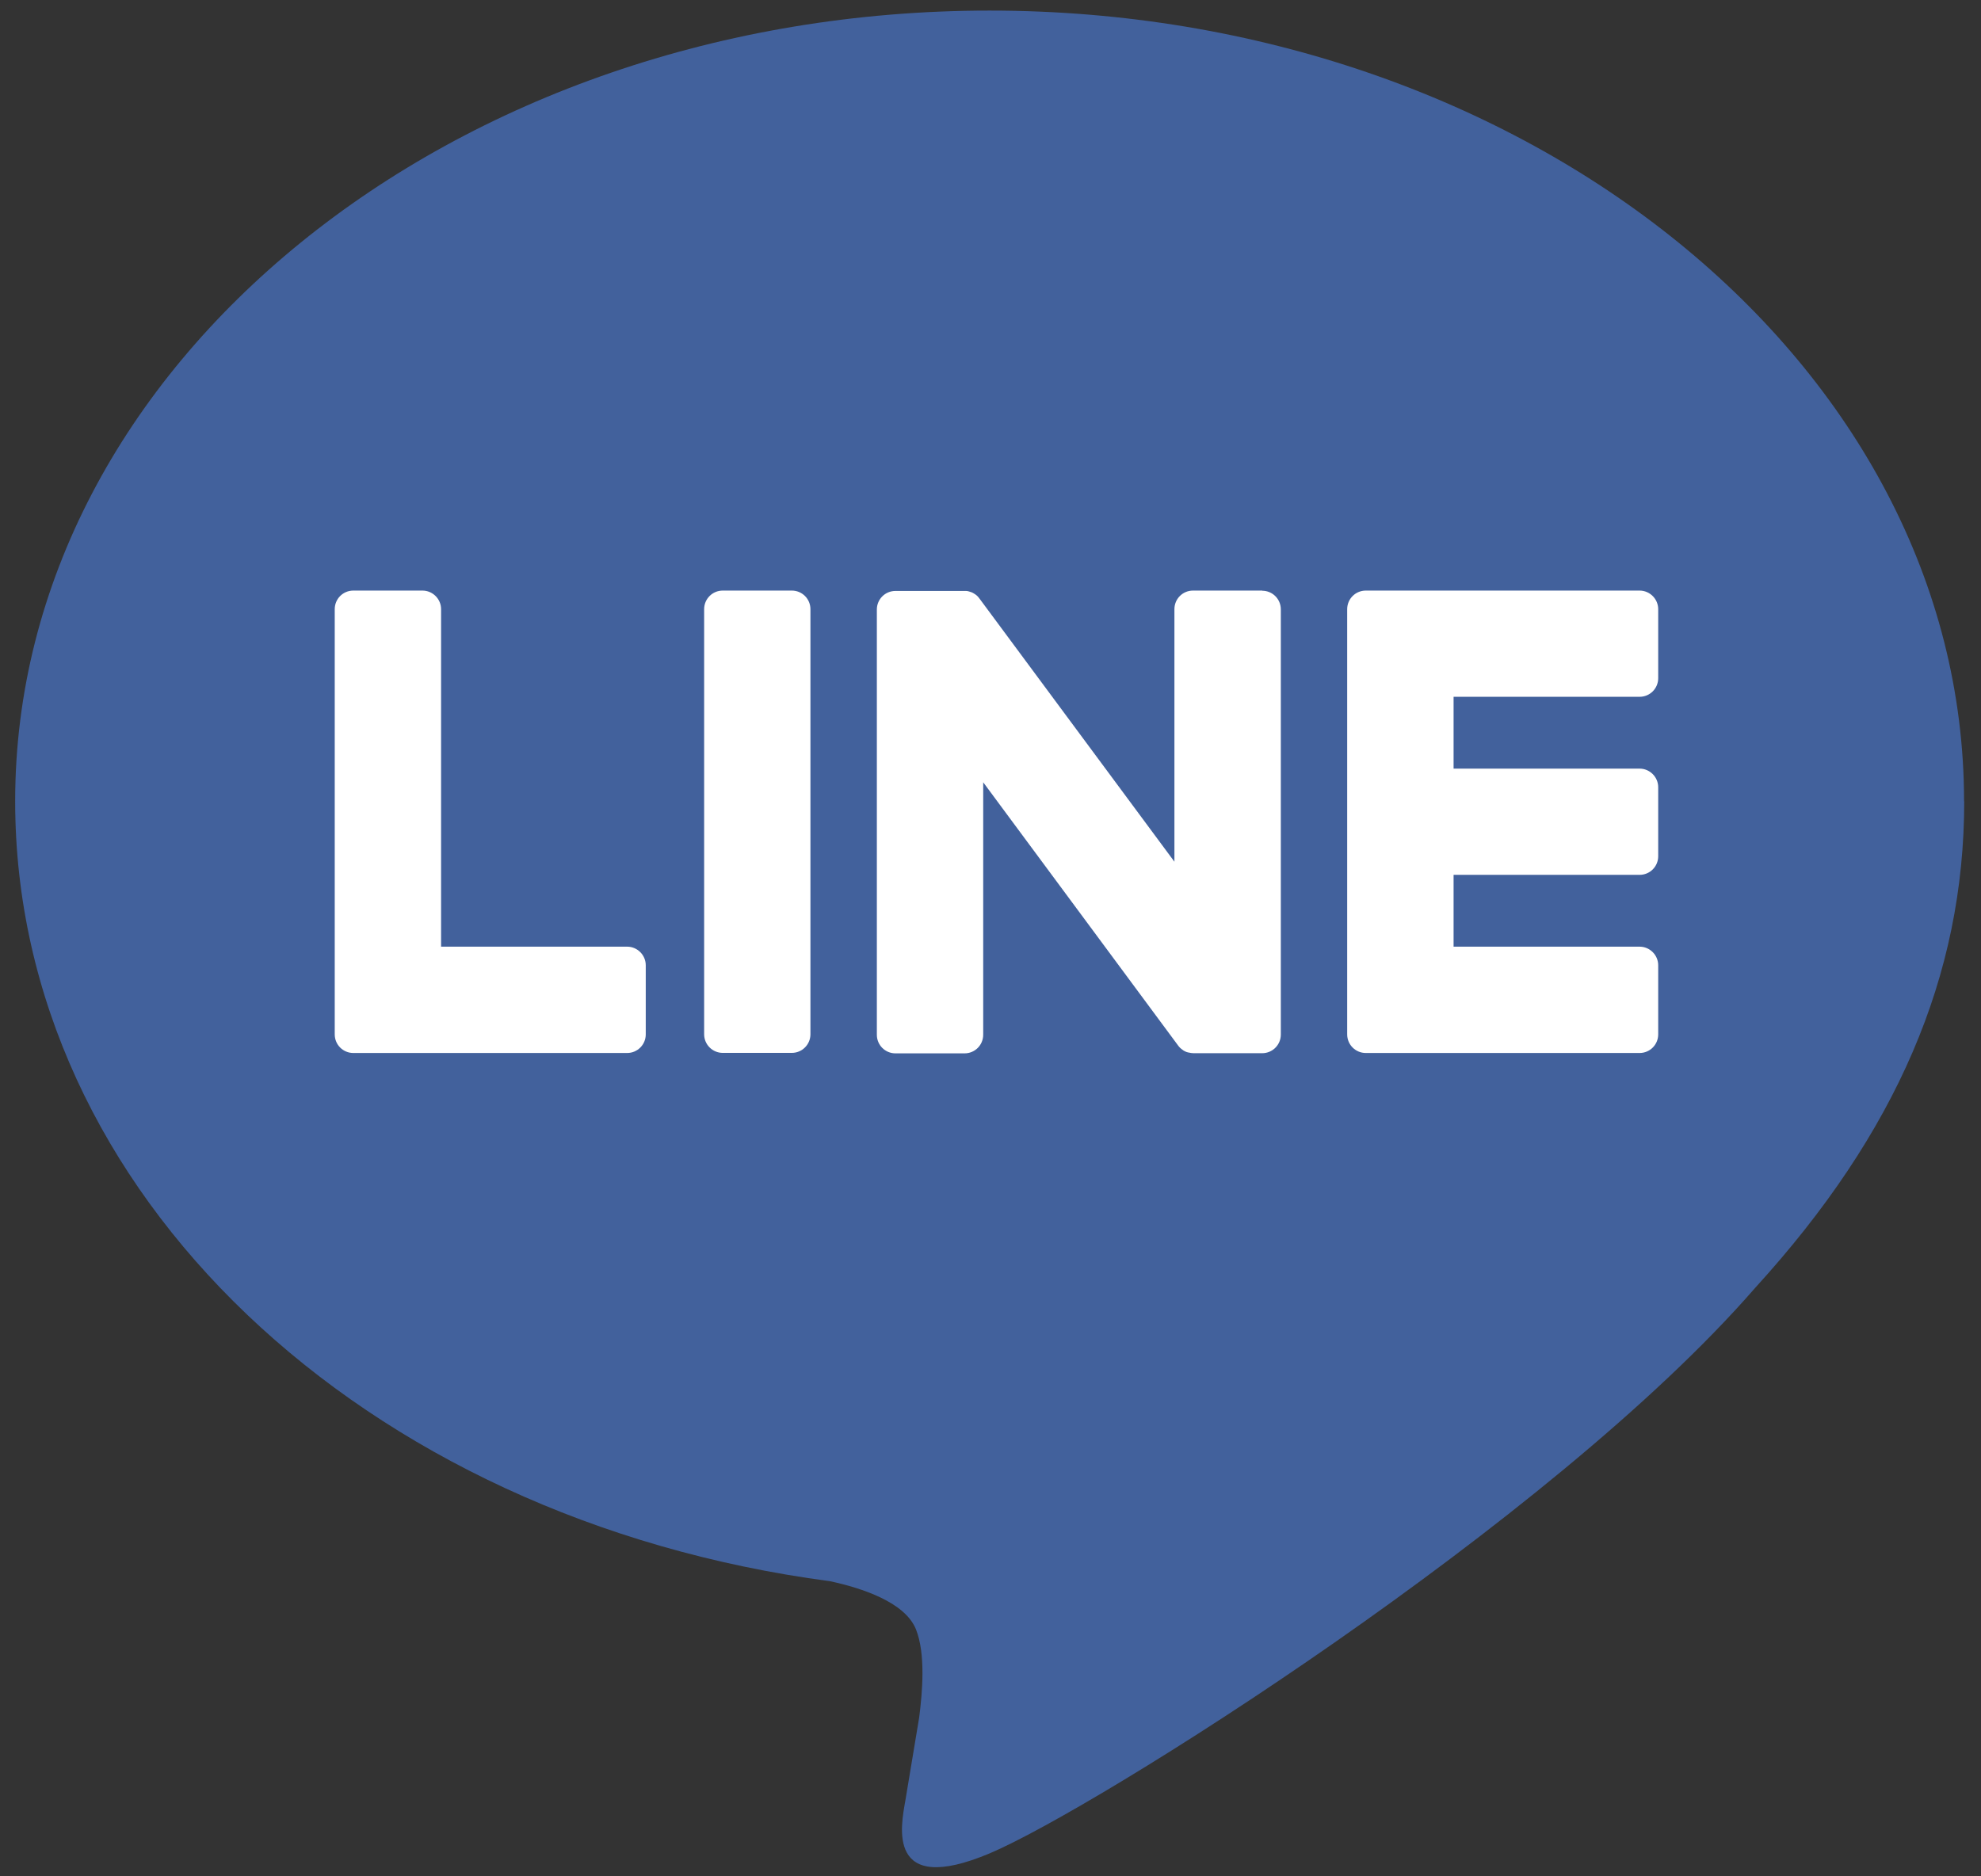
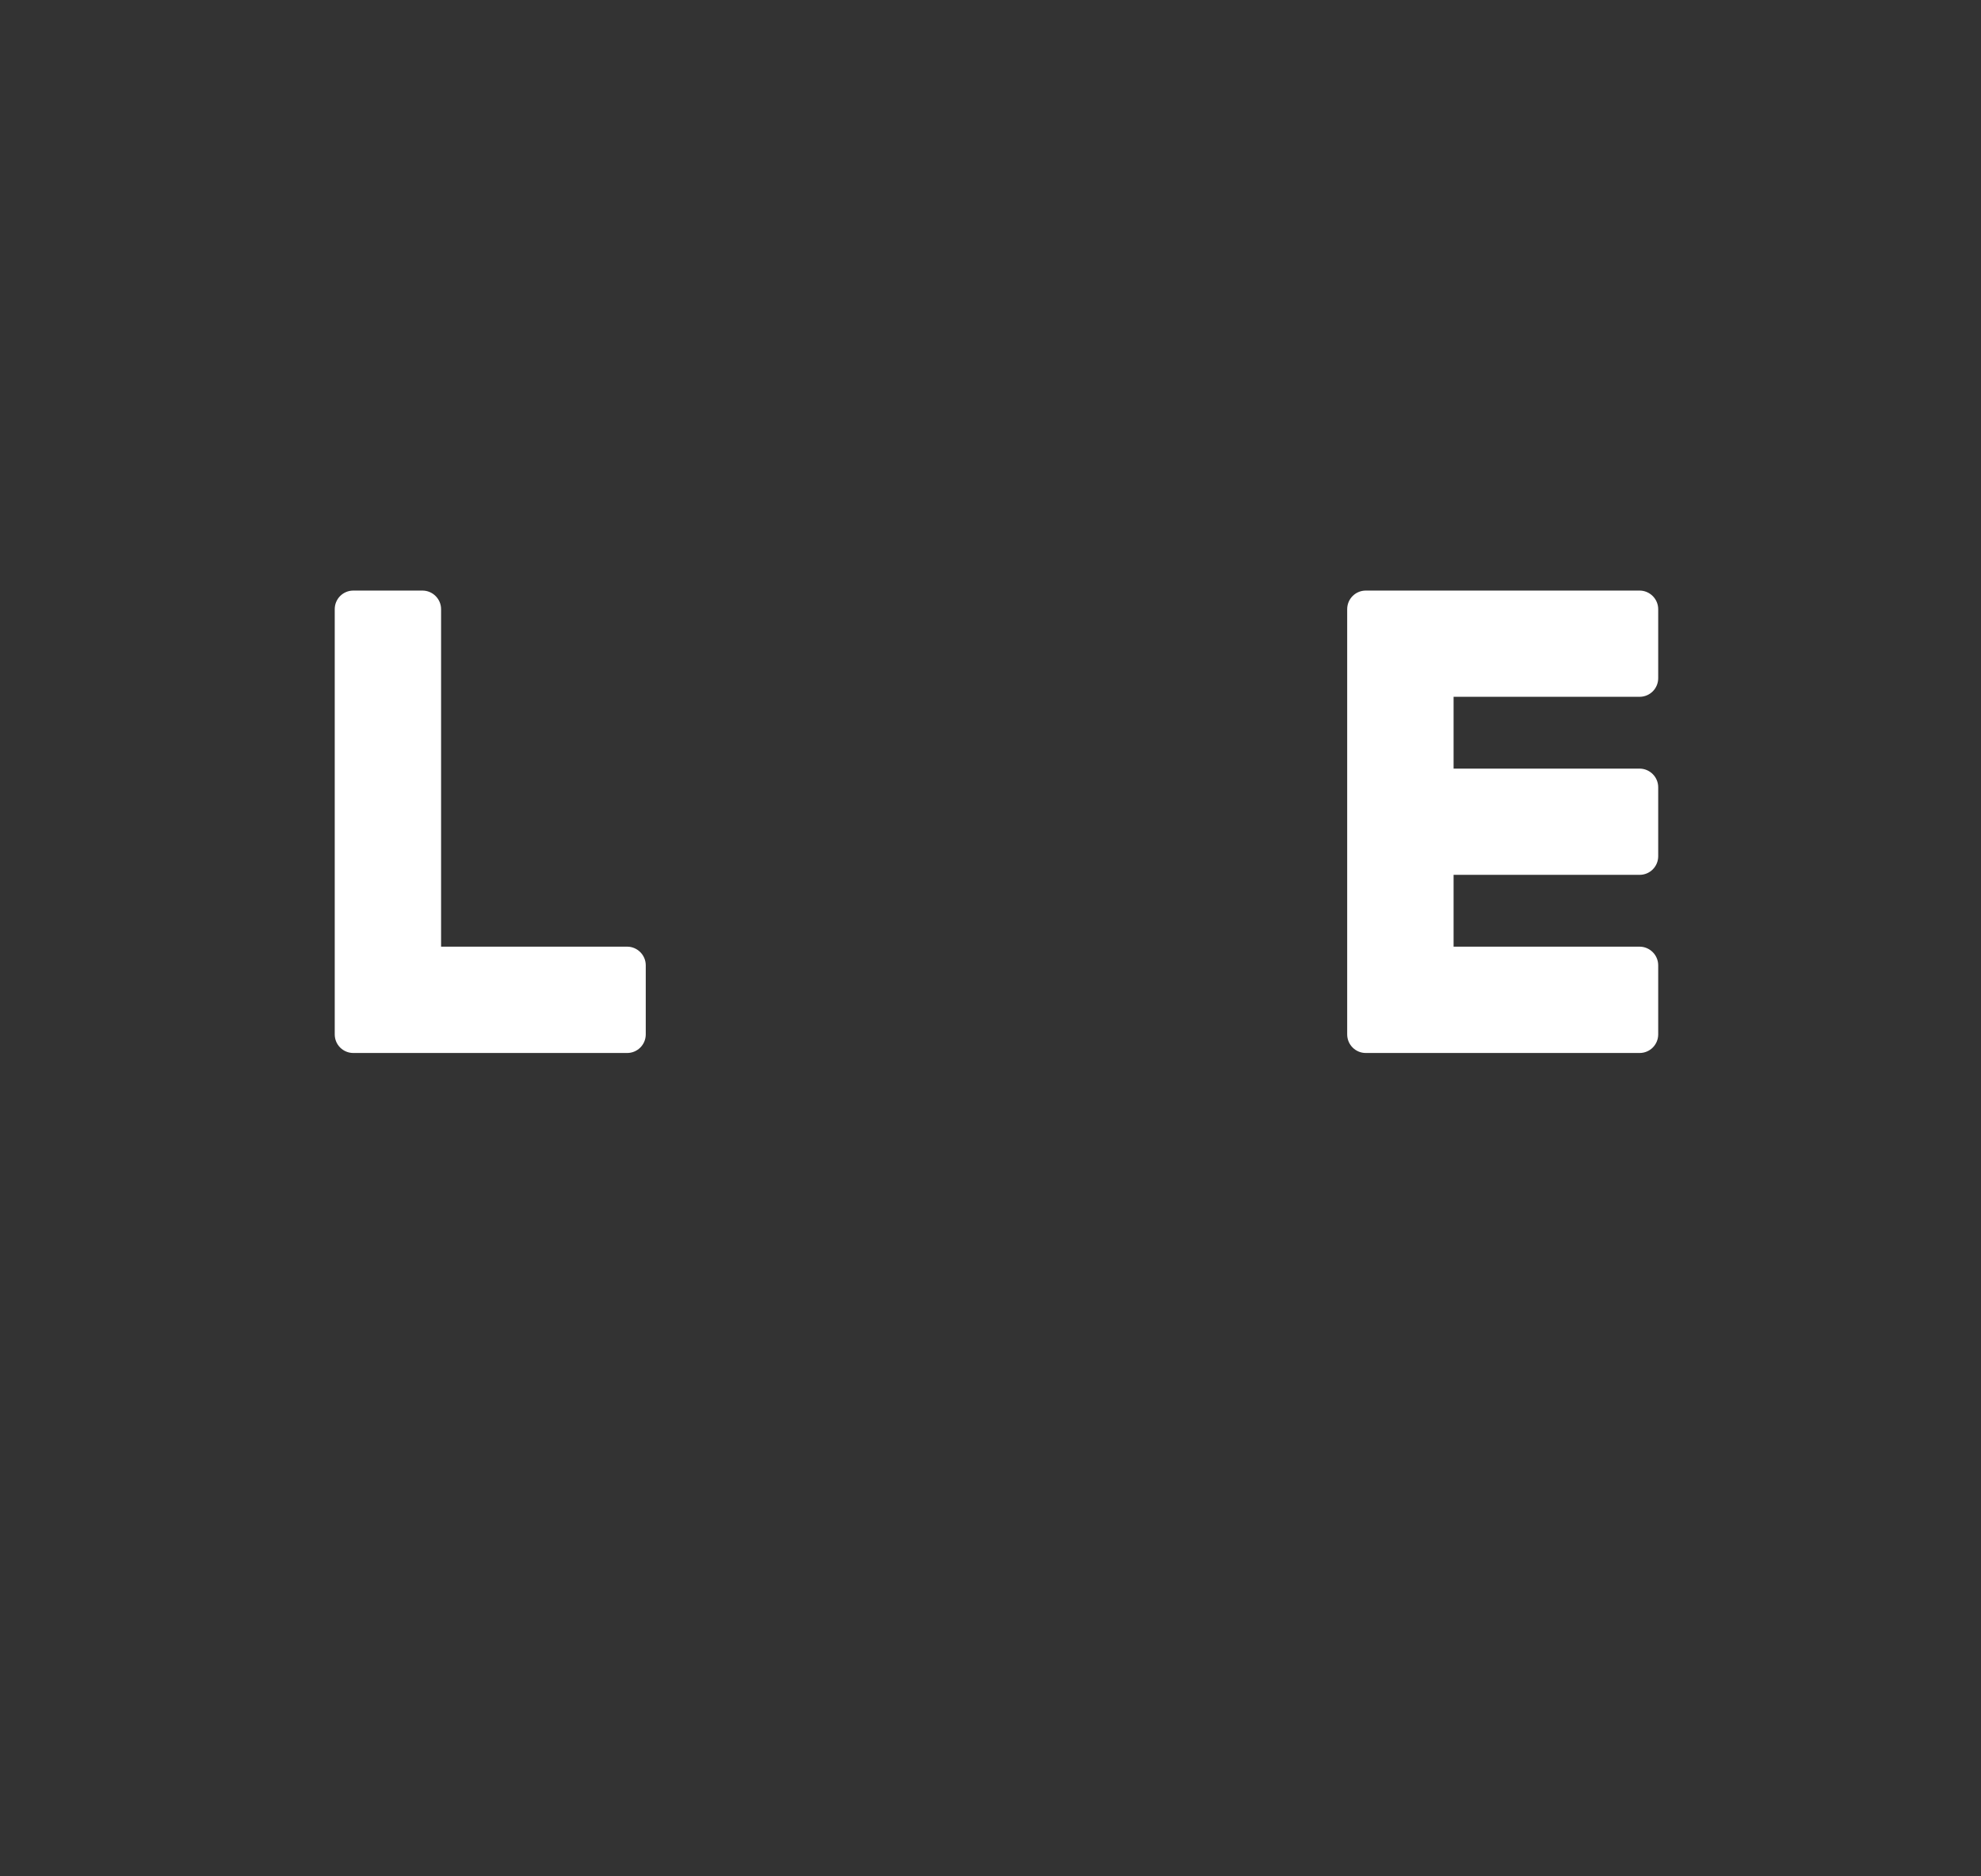
<svg xmlns="http://www.w3.org/2000/svg" width="38" height="36" viewBox="0 0 38 36" fill="none">
  <rect x="0" y="0" width="38" height="36" fill="#333333" stroke="none" />
-   <path d="M37.675 15.373C37.675 7.007 29.288 0.203 18.983 0.203C8.677 0.203 0.291 7.009 0.291 15.373C0.291 22.871 6.941 29.15 15.924 30.338C16.533 30.47 17.36 30.739 17.57 31.261C17.759 31.733 17.693 32.474 17.632 32.951C17.632 32.951 17.413 34.271 17.366 34.551C17.284 35.023 16.989 36.399 18.985 35.559C20.98 34.719 29.749 29.22 33.67 24.707C36.38 21.735 37.678 18.722 37.678 15.374L37.675 15.373Z" fill="#42619C" />
  <path d="M31.451 20.203C31.649 20.203 31.808 20.044 31.808 19.846V18.52C31.808 18.324 31.647 18.163 31.451 18.163H27.883V16.785H31.451C31.649 16.785 31.808 16.626 31.808 16.428V15.104C31.808 14.908 31.647 14.747 31.451 14.747H27.883V13.369H31.451C31.649 13.369 31.808 13.21 31.808 13.012V11.688C31.808 11.492 31.647 11.331 31.451 11.331H26.199C26.002 11.331 25.842 11.49 25.842 11.688V19.846C25.842 20.044 26.002 20.203 26.199 20.203H31.451Z" fill="white" />
  <path d="M12.03 20.203C12.227 20.203 12.387 20.044 12.387 19.846V18.52C12.387 18.324 12.226 18.163 12.03 18.163H8.461V11.688C8.461 11.492 8.3 11.331 8.104 11.331H6.778C6.58 11.331 6.421 11.49 6.421 11.688V19.846C6.421 20.044 6.58 20.203 6.778 20.203H12.03Z" fill="white" />
-   <path d="M15.189 11.331H13.864C13.667 11.331 13.507 11.49 13.507 11.688V19.844C13.507 20.041 13.667 20.201 13.864 20.201H15.189C15.386 20.201 15.546 20.041 15.546 19.844V11.688C15.546 11.49 15.386 11.331 15.189 11.331Z" fill="white" />
-   <path d="M24.212 11.331H22.885C22.687 11.331 22.528 11.49 22.528 11.688V16.533L18.795 11.493C18.787 11.481 18.776 11.469 18.767 11.457C18.767 11.457 18.767 11.457 18.765 11.455C18.759 11.448 18.752 11.439 18.744 11.432C18.743 11.43 18.739 11.429 18.738 11.427C18.73 11.422 18.725 11.416 18.718 11.411C18.715 11.409 18.711 11.406 18.708 11.404C18.703 11.399 18.695 11.395 18.689 11.392C18.685 11.39 18.681 11.387 18.678 11.385C18.671 11.381 18.666 11.378 18.659 11.374C18.655 11.373 18.652 11.371 18.648 11.369C18.641 11.366 18.634 11.362 18.627 11.36C18.624 11.36 18.62 11.357 18.615 11.357C18.608 11.355 18.601 11.352 18.594 11.35C18.59 11.35 18.585 11.348 18.582 11.346C18.575 11.346 18.568 11.343 18.561 11.341C18.555 11.341 18.55 11.341 18.545 11.339C18.538 11.339 18.533 11.338 18.526 11.338C18.519 11.338 18.514 11.338 18.506 11.338C18.503 11.338 18.498 11.338 18.494 11.338H17.177C16.979 11.338 16.82 11.497 16.82 11.695V19.853C16.82 20.051 16.979 20.21 17.177 20.21H18.503C18.701 20.21 18.86 20.051 18.86 19.853V15.009L22.596 20.056C22.622 20.093 22.654 20.123 22.689 20.145L22.692 20.149C22.7 20.154 22.706 20.158 22.715 20.163C22.719 20.165 22.722 20.166 22.726 20.168C22.731 20.172 22.738 20.173 22.743 20.177C22.748 20.18 22.756 20.182 22.761 20.184C22.764 20.184 22.768 20.187 22.771 20.187C22.78 20.191 22.787 20.193 22.796 20.194H22.801C22.831 20.201 22.862 20.207 22.894 20.207H24.212C24.409 20.207 24.569 20.047 24.569 19.85V11.691C24.569 11.493 24.409 11.334 24.212 11.334V11.331Z" fill="white" />
</svg>